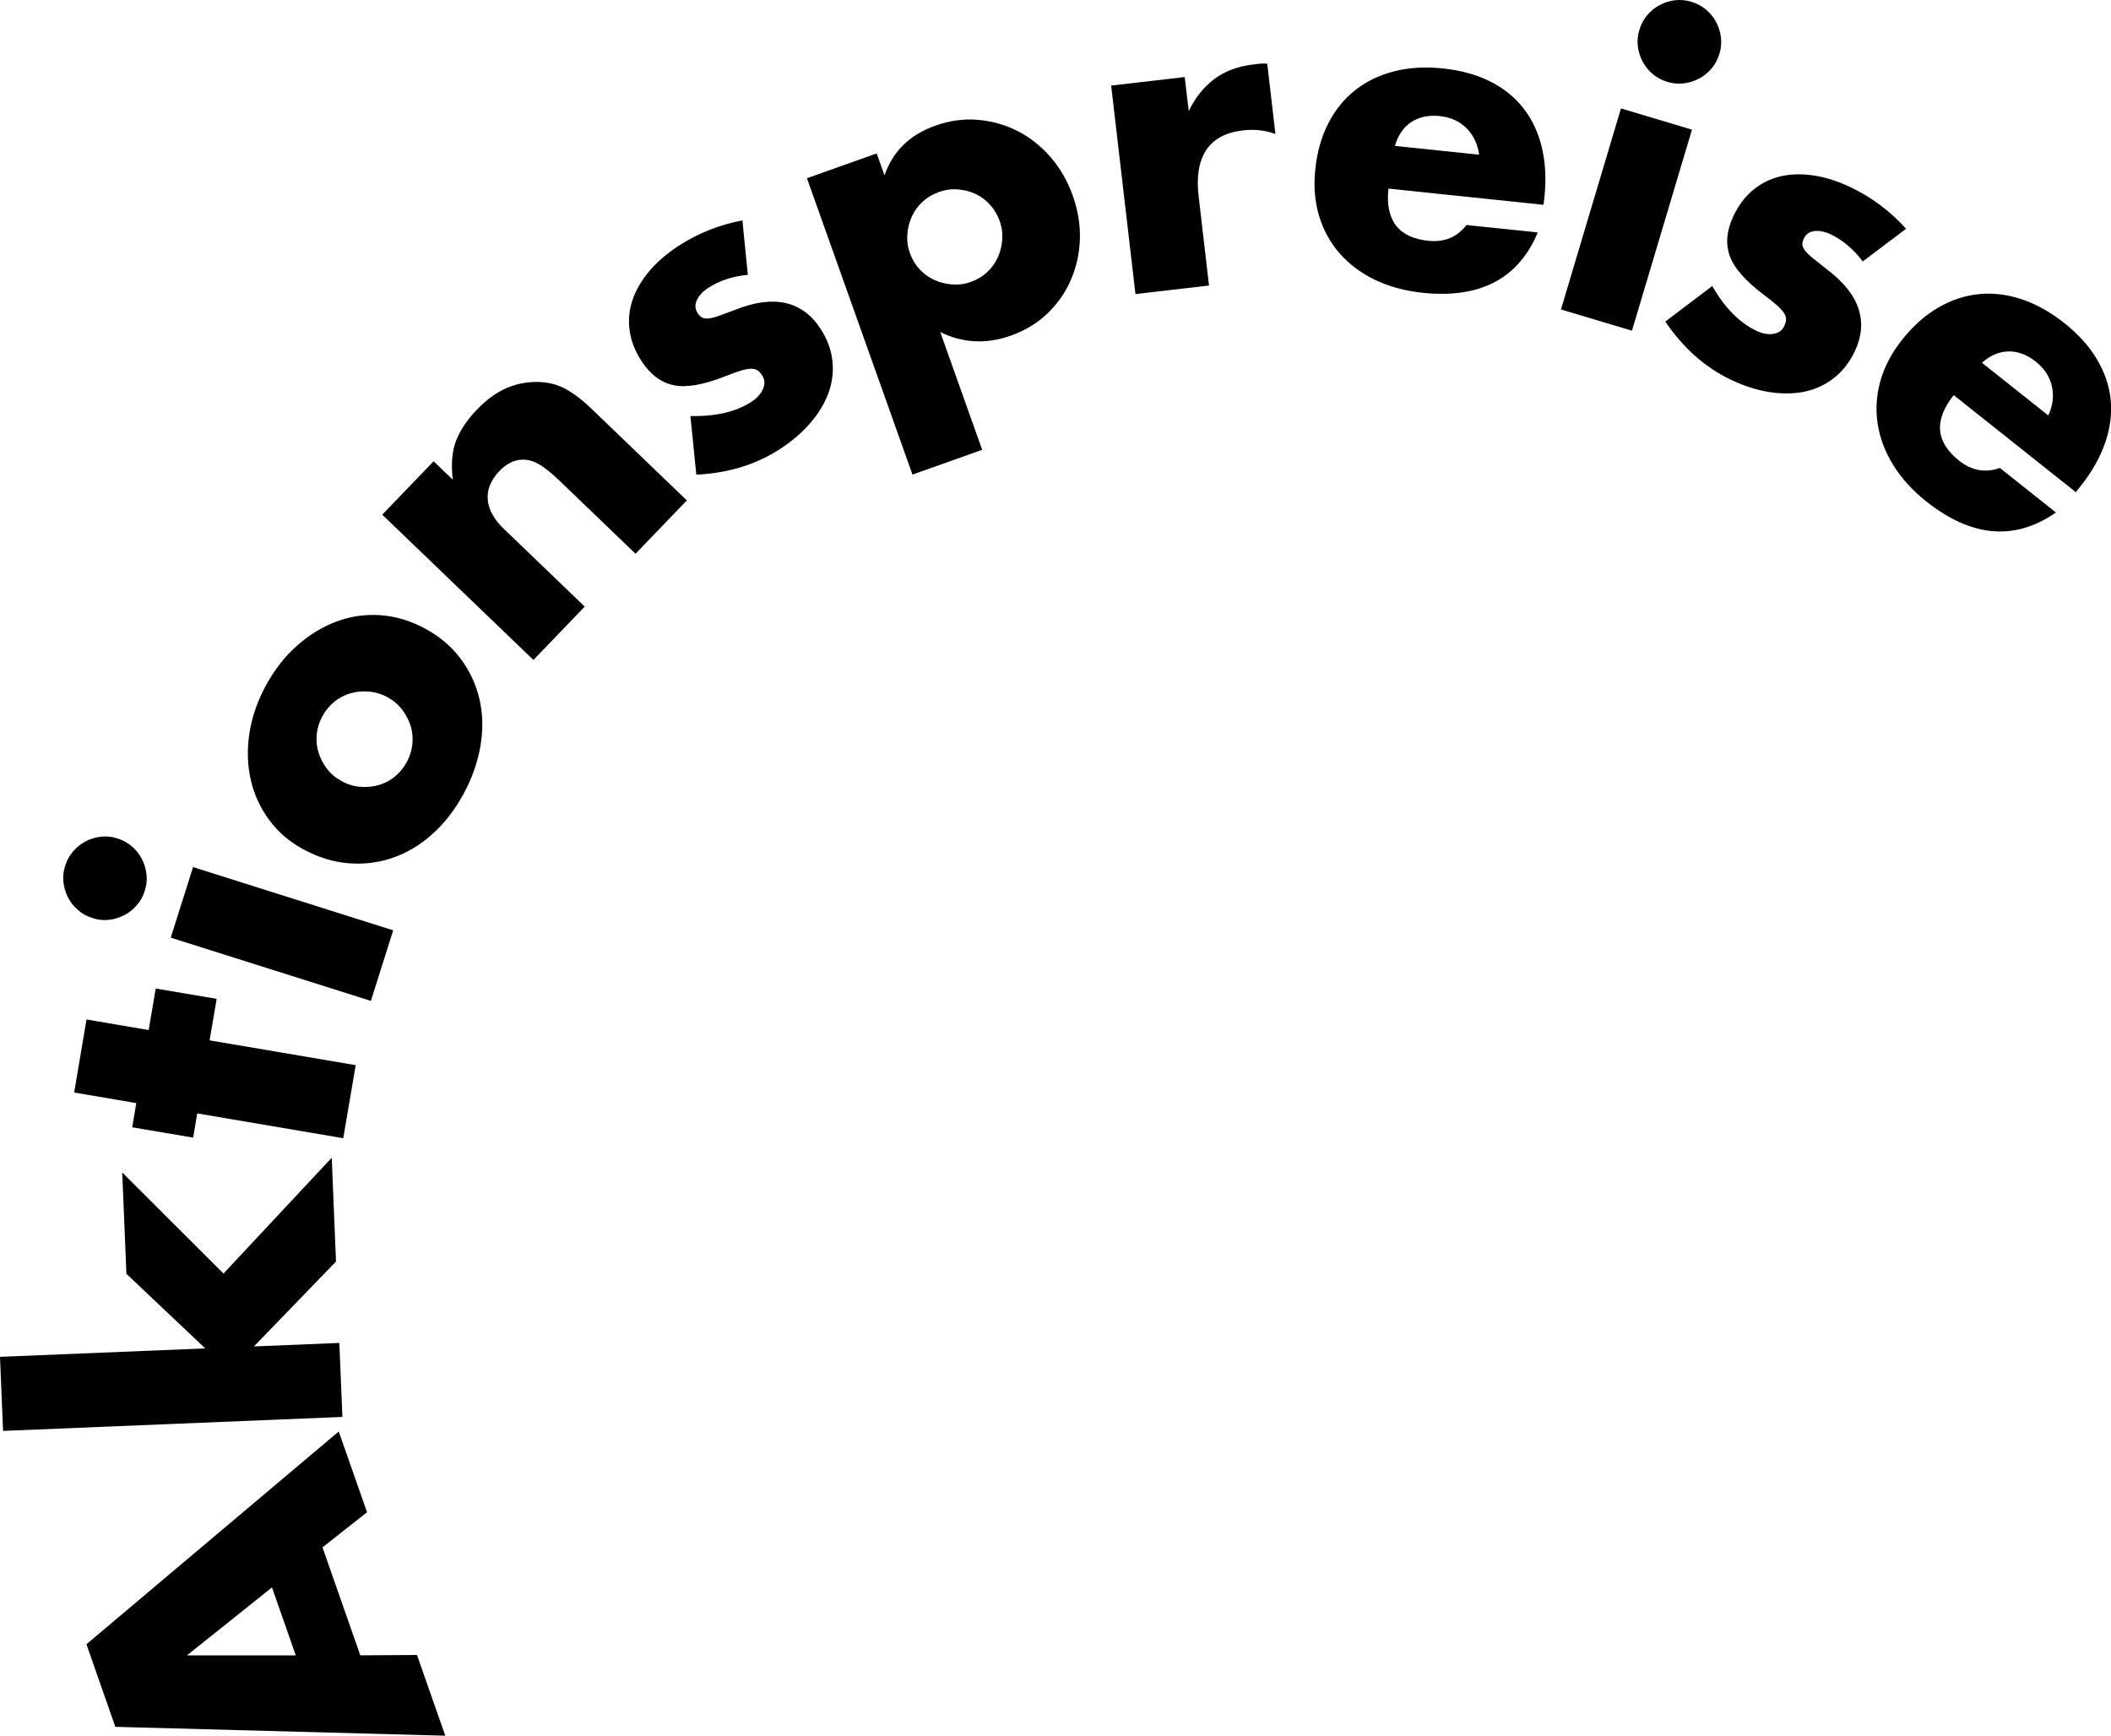
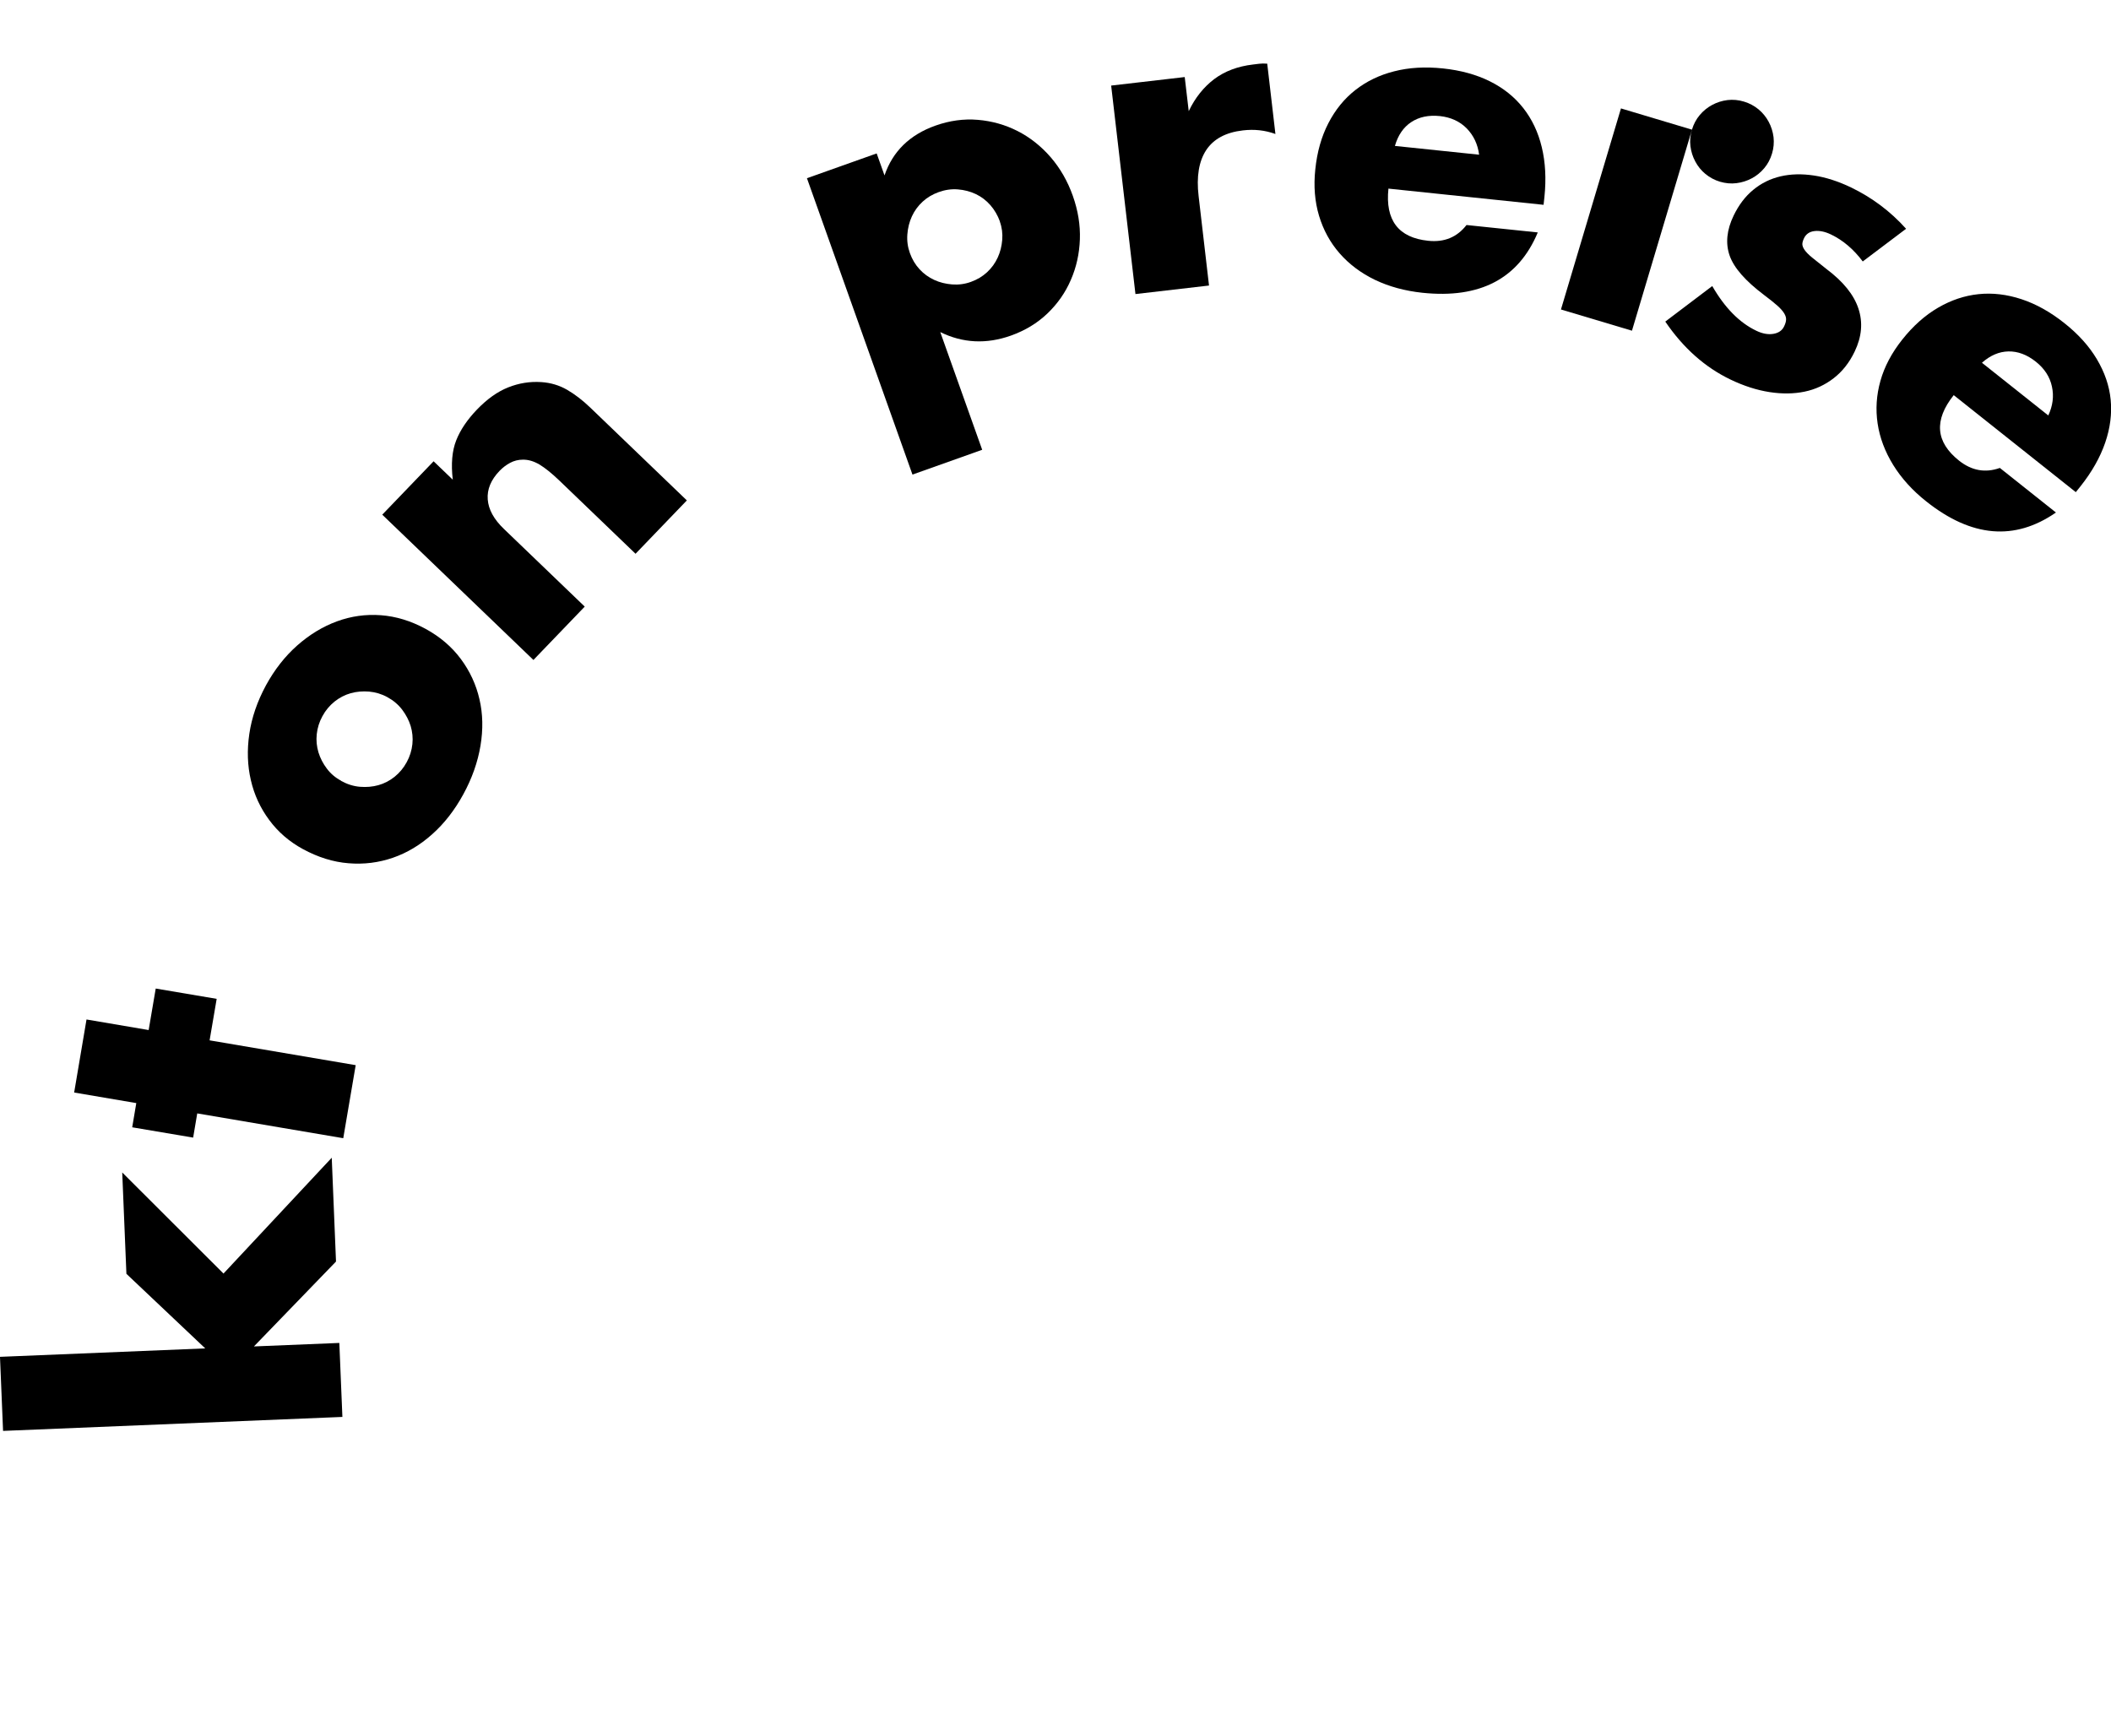
<svg xmlns="http://www.w3.org/2000/svg" id="Ebene_1" viewBox="0 0 247.66 203.64">
  <defs>
    <style>.cls-1{stroke-width:0px;}</style>
  </defs>
-   <path class="cls-1" d="M37.83,181.53l4.44,12.68,6.65-.04,3.32,9.47-38.71-1.04-3.39-9.69,29.6-24.96,3.32,9.47-5.22,4.12ZM31.9,186.25l-9.97,7.97h12.77s-2.79-7.97-2.79-7.97Z" />
  <path class="cls-1" d="M0,159.19l24.08-.99-9.25-8.75-.49-11.89,11.88,11.86,12.7-13.59.5,12.18-9.63,9.96,10.02-.41.36,8.68-39.81,1.64-.36-8.68Z" />
  <path class="cls-1" d="M24.6,122.06l17.13,2.91-1.46,8.57-17.13-2.91-.48,2.84-7.15-1.21.48-2.84-7.29-1.24,1.45-8.57,7.29,1.24.83-4.87,7.15,1.21-.83,4.87Z" />
-   <path class="cls-1" d="M10.84,107.71c-.64-.2-1.21-.51-1.69-.94-.49-.42-.88-.91-1.17-1.48-.29-.56-.47-1.16-.54-1.81-.07-.64,0-1.28.21-1.92s.51-1.2.94-1.69c.42-.49.92-.88,1.48-1.17.56-.29,1.16-.47,1.8-.54.64-.07,1.28,0,1.92.21s1.21.52,1.69.94c.49.42.88.92,1.17,1.48.29.56.47,1.16.54,1.81.07.64,0,1.28-.21,1.92-.2.64-.51,1.21-.94,1.69-.42.49-.91.88-1.48,1.17-.56.29-1.16.47-1.81.54-.64.07-1.28,0-1.92-.21ZM22.65,101.73l23.48,7.42-2.62,8.28-23.48-7.42,2.62-8.28Z" />
  <path class="cls-1" d="M35.54,99.62c-1.6-.87-2.92-2.01-3.96-3.42-1.04-1.4-1.76-2.96-2.15-4.67-.4-1.71-.46-3.52-.18-5.43s.93-3.8,1.95-5.69c1.01-1.85,2.24-3.42,3.68-4.69,1.44-1.27,2.99-2.21,4.65-2.82,1.66-.61,3.38-.85,5.15-.72,1.77.13,3.51.66,5.23,1.59,1.71.93,3.1,2.12,4.16,3.55,1.06,1.43,1.79,3.01,2.18,4.72.4,1.71.44,3.53.12,5.45-.32,1.92-.99,3.83-2.02,5.71-1.01,1.85-2.23,3.42-3.65,4.68-1.42,1.27-2.96,2.19-4.62,2.76-1.66.57-3.39.79-5.19.64-1.8-.14-3.58-.7-5.35-1.66ZM40.02,91.62c.73.4,1.47.63,2.22.69s1.47,0,2.15-.19c.69-.19,1.32-.52,1.9-.98.58-.47,1.06-1.04,1.42-1.71.37-.67.59-1.38.67-2.12.08-.74,0-1.45-.2-2.13-.21-.68-.55-1.32-1-1.92-.46-.6-1.04-1.09-1.74-1.47-.67-.37-1.39-.58-2.14-.65-.75-.06-1.47,0-2.15.19s-1.32.52-1.9.98c-.58.47-1.06,1.04-1.42,1.71-.37.67-.59,1.38-.67,2.12-.08.74,0,1.45.2,2.13.21.68.54,1.32.98,1.9.44.59,1,1.07,1.68,1.43Z" />
  <path class="cls-1" d="M44.85,60.38l6.02-6.26,2.25,2.16c-.22-1.85-.08-3.39.4-4.61.48-1.22,1.29-2.42,2.42-3.6,1.2-1.25,2.42-2.12,3.68-2.62,1.26-.5,2.55-.71,3.89-.62,1.09.07,2.09.37,3,.89.92.53,1.85,1.24,2.79,2.15l11.28,10.84-6.02,6.26-8.96-8.61c-.88-.84-1.65-1.46-2.31-1.86-.67-.39-1.31-.58-1.95-.57-.54,0-1.04.13-1.49.37-.45.24-.86.55-1.24.94-1.02,1.06-1.48,2.18-1.39,3.36.09,1.18.72,2.33,1.9,3.46l9.48,9.11-6.02,6.26-17.75-17.06Z" />
-   <path class="cls-1" d="M87.74,32.24c-1.79.18-3.34.68-4.62,1.52-.67.44-1.13.92-1.37,1.46-.24.54-.21,1.04.08,1.49.16.24.32.41.48.52.16.1.4.15.72.14.32-.01.73-.11,1.24-.29.51-.18,1.18-.43,2.01-.74,2.27-.91,4.24-1.16,5.91-.78,1.67.39,3.02,1.39,4.07,3,.78,1.21,1.25,2.45,1.39,3.73.15,1.28,0,2.53-.43,3.74-.43,1.22-1.13,2.4-2.11,3.54-.97,1.15-2.18,2.19-3.63,3.13-2.79,1.81-6.06,2.81-9.79,2.99l-.69-6.88c2.95.07,5.33-.49,7.16-1.67.67-.44,1.12-.94,1.36-1.52.24-.57.21-1.09-.09-1.55-.17-.27-.35-.47-.53-.6-.18-.13-.43-.2-.74-.21-.31,0-.71.06-1.21.21-.5.15-1.12.38-1.88.68-2.55,1.01-4.57,1.36-6.05,1.04-1.48-.31-2.74-1.26-3.77-2.85-.75-1.15-1.21-2.33-1.38-3.54-.17-1.21-.07-2.39.32-3.56.39-1.17,1.04-2.29,1.95-3.39.91-1.09,2.07-2.09,3.46-3,2.28-1.48,4.78-2.48,7.5-2.99l.63,6.34Z" />
  <path class="cls-1" d="M115.23,52.77l-8.18,2.91-12.38-34.77,8.18-2.91.92,2.58c.96-2.82,2.96-4.77,5.97-5.84,1.66-.59,3.32-.82,4.98-.68,1.66.14,3.22.58,4.67,1.32,1.45.74,2.74,1.76,3.87,3.06,1.12,1.3,1.99,2.81,2.6,4.53.61,1.72.89,3.42.83,5.11-.06,1.69-.41,3.27-1.06,4.76-.64,1.49-1.56,2.8-2.75,3.94-1.19,1.14-2.62,2-4.27,2.59-2.89,1.03-5.66.89-8.3-.41l4.93,13.84ZM117.31,25.99c-.26-.72-.63-1.36-1.12-1.92-.49-.56-1.06-.99-1.71-1.3-.65-.31-1.36-.49-2.11-.55-.75-.06-1.5.05-2.25.32-.72.26-1.35.63-1.89,1.13-.54.5-.95,1.07-1.25,1.72-.3.65-.47,1.35-.53,2.1-.06.75.04,1.49.3,2.21s.63,1.35,1.13,1.89c.5.54,1.07.95,1.72,1.25.65.3,1.35.47,2.1.53.75.06,1.49-.04,2.21-.3.72-.26,1.35-.63,1.89-1.13.54-.5.95-1.07,1.25-1.72.3-.65.47-1.34.53-2.08.06-.74-.03-1.45-.28-2.14Z" />
  <path class="cls-1" d="M130.36,10.04l8.63-1,.47,4c.75-1.57,1.75-2.82,2.99-3.76,1.24-.93,2.76-1.5,4.54-1.71.22-.03.47-.06.74-.09.27-.03.58-.04.94-.01l.96,8.25c-1.21-.44-2.48-.58-3.82-.42-2,.23-3.43,1-4.3,2.31-.86,1.31-1.16,3.11-.89,5.4l1.22,10.49-8.63,1-2.85-24.46Z" />
  <path class="cls-1" d="M162.89,22.12c-.39,3.72,1.17,5.77,4.67,6.13,1.88.2,3.38-.42,4.49-1.85l8.36.87c-2.27,5.43-6.78,7.79-13.53,7.08-2.07-.22-3.93-.73-5.58-1.52-1.65-.8-3.03-1.84-4.14-3.11-1.11-1.27-1.91-2.74-2.41-4.4s-.65-3.48-.44-5.45c.21-2.04.72-3.84,1.53-5.41.81-1.57,1.86-2.87,3.16-3.89,1.3-1.02,2.81-1.76,4.55-2.2,1.74-.45,3.65-.56,5.75-.34,2.07.22,3.9.72,5.49,1.51,1.59.79,2.9,1.84,3.92,3.14,1.02,1.3,1.75,2.83,2.17,4.59.43,1.77.53,3.72.31,5.85l-.1.91-18.19-1.9ZM173.53,18.16c-.16-1.24-.65-2.27-1.46-3.1-.81-.82-1.86-1.3-3.13-1.44-1.34-.14-2.46.1-3.38.71-.92.61-1.55,1.54-1.91,2.79l9.88,1.03Z" />
-   <path class="cls-1" d="M198.5,15.21l-7.04,23.59-8.33-2.49,7.04-23.59,8.32,2.49ZM192.33,3.5c.19-.64.49-1.21.91-1.71.41-.49.9-.89,1.46-1.19.56-.3,1.16-.49,1.8-.57.64-.07,1.28-.02,1.93.18.64.19,1.21.5,1.71.91.49.41.89.9,1.19,1.46.3.56.49,1.16.57,1.8.07.64.02,1.28-.18,1.93-.19.64-.49,1.21-.91,1.71-.41.49-.9.89-1.46,1.19-.56.3-1.16.49-1.8.57-.64.08-1.28.02-1.93-.17-.64-.19-1.21-.5-1.71-.91s-.89-.9-1.19-1.46c-.3-.56-.49-1.16-.57-1.8-.08-.64-.02-1.28.18-1.93Z" />
+   <path class="cls-1" d="M198.5,15.21l-7.04,23.59-8.33-2.49,7.04-23.59,8.32,2.49Zc.19-.64.49-1.21.91-1.71.41-.49.9-.89,1.46-1.19.56-.3,1.16-.49,1.8-.57.64-.07,1.28-.02,1.93.18.64.19,1.21.5,1.71.91.49.41.89.9,1.19,1.46.3.56.49,1.16.57,1.8.07.64.02,1.28-.18,1.93-.19.64-.49,1.21-.91,1.71-.41.49-.9.89-1.46,1.19-.56.3-1.16.49-1.8.57-.64.08-1.28.02-1.93-.17-.64-.19-1.21-.5-1.71-.91s-.89-.9-1.19-1.46c-.3-.56-.49-1.16-.57-1.8-.08-.64-.02-1.28.18-1.93Z" />
  <path class="cls-1" d="M218.54,30.68c-1.08-1.44-2.32-2.49-3.71-3.16-.72-.35-1.37-.48-1.96-.41-.59.07-1,.36-1.23.85-.12.26-.19.49-.19.68,0,.19.08.42.26.68.18.26.48.57.9.91.42.34.98.79,1.68,1.34,1.96,1.47,3.21,3.02,3.74,4.64.54,1.62.39,3.3-.44,5.03-.62,1.3-1.44,2.34-2.46,3.13-1.02.79-2.16,1.32-3.42,1.58-1.26.26-2.64.28-4.12.05-1.48-.23-3.01-.72-4.57-1.47-3-1.44-5.55-3.71-7.65-6.8l5.51-4.17c1.47,2.55,3.19,4.3,5.16,5.24.72.35,1.39.47,2,.37.61-.1,1.04-.39,1.27-.88.14-.29.22-.54.23-.77.02-.22-.05-.47-.21-.74-.16-.27-.43-.58-.81-.92-.39-.34-.9-.76-1.56-1.25-2.19-1.65-3.54-3.19-4.04-4.62-.5-1.43-.35-3,.47-4.7.6-1.24,1.36-2.25,2.3-3.02.94-.78,2.01-1.3,3.2-1.58,1.2-.28,2.5-.31,3.91-.1,1.4.21,2.86.68,4.36,1.4,2.45,1.18,4.61,2.79,6.46,4.85l-5.09,3.84Z" />
  <path class="cls-1" d="M229.2,46.37c-2.33,2.93-2.12,5.49.64,7.68,1.48,1.17,3.07,1.46,4.78.85l6.58,5.23c-4.83,3.35-9.9,2.92-15.21-1.3-1.63-1.29-2.92-2.72-3.89-4.29-.96-1.56-1.57-3.18-1.82-4.85-.25-1.67-.14-3.34.33-5.01.47-1.67,1.32-3.28,2.56-4.84,1.27-1.6,2.67-2.85,4.2-3.74,1.53-.89,3.11-1.42,4.76-1.59,1.64-.17,3.32.03,5.02.59s3.38,1.49,5.04,2.81c1.63,1.29,2.9,2.7,3.81,4.23s1.46,3.11,1.62,4.75c.16,1.64-.05,3.32-.64,5.04-.59,1.72-1.55,3.42-2.88,5.1l-.57.71-14.32-11.38ZM240.3,48.75c.53-1.13.68-2.26.43-3.4-.24-1.13-.87-2.1-1.87-2.9-1.05-.84-2.13-1.24-3.23-1.22s-2.14.47-3.11,1.33l7.78,6.18Z" />
</svg>